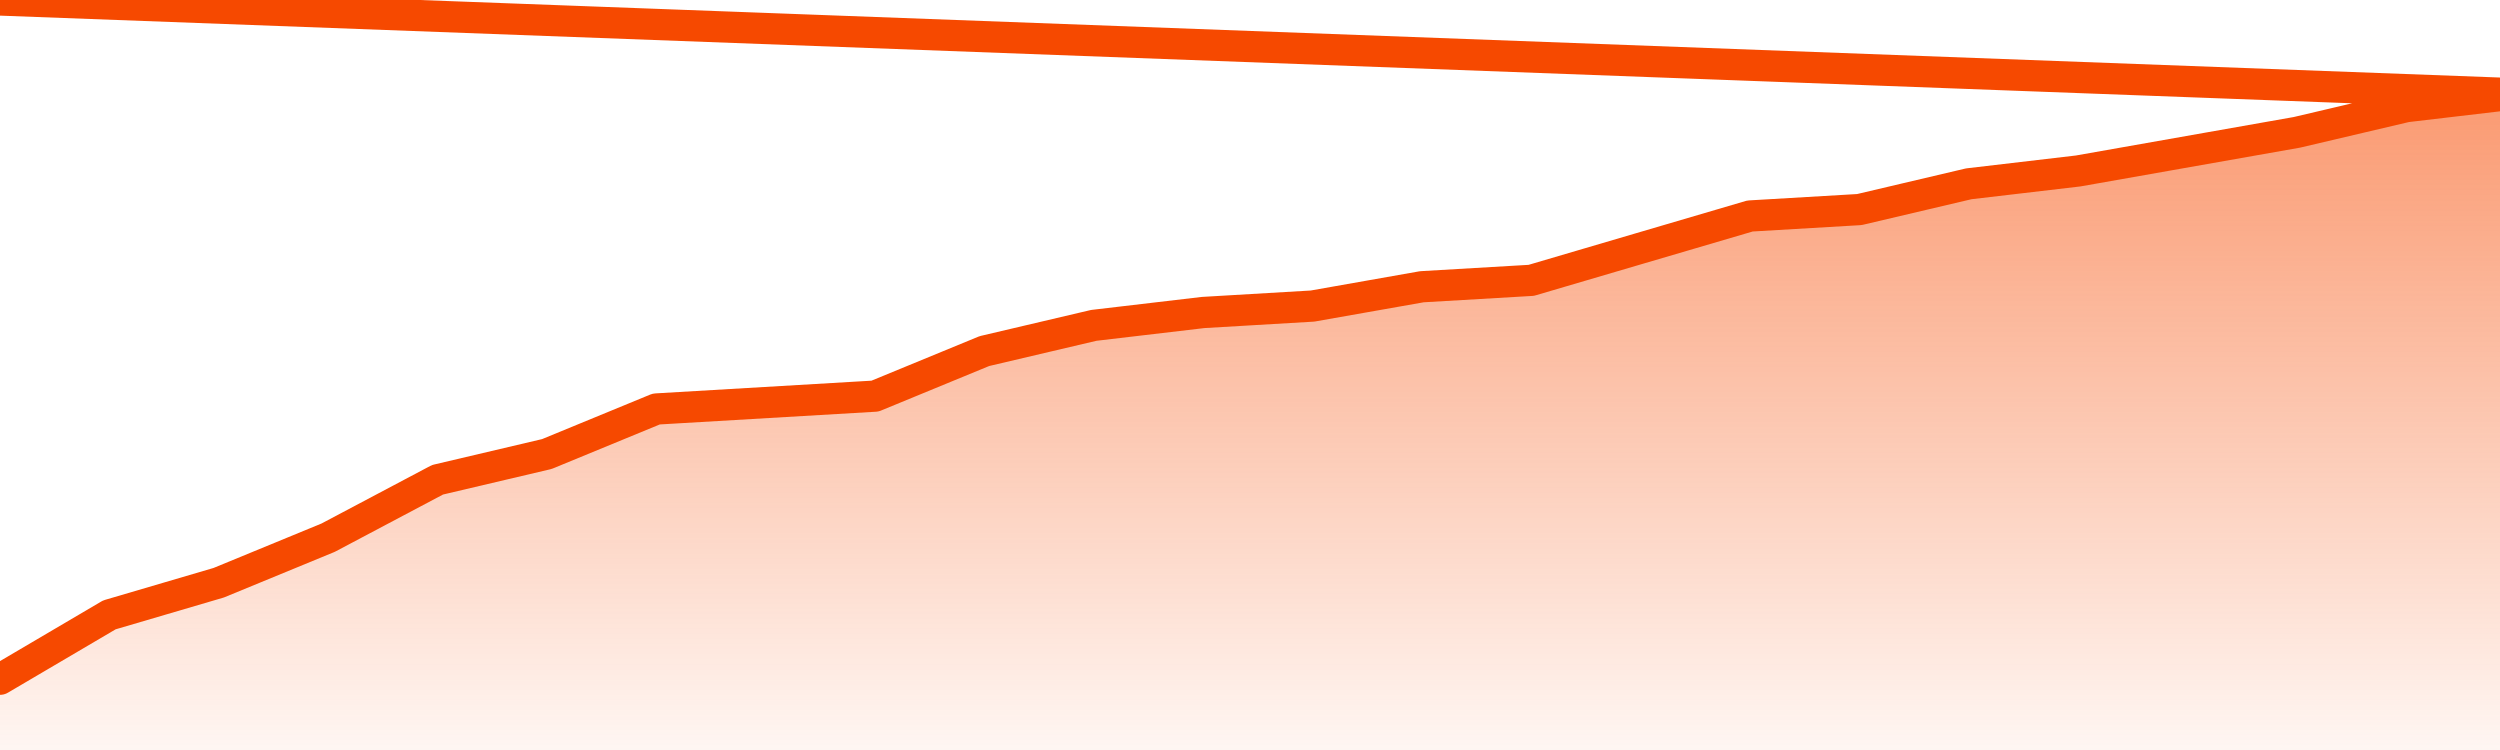
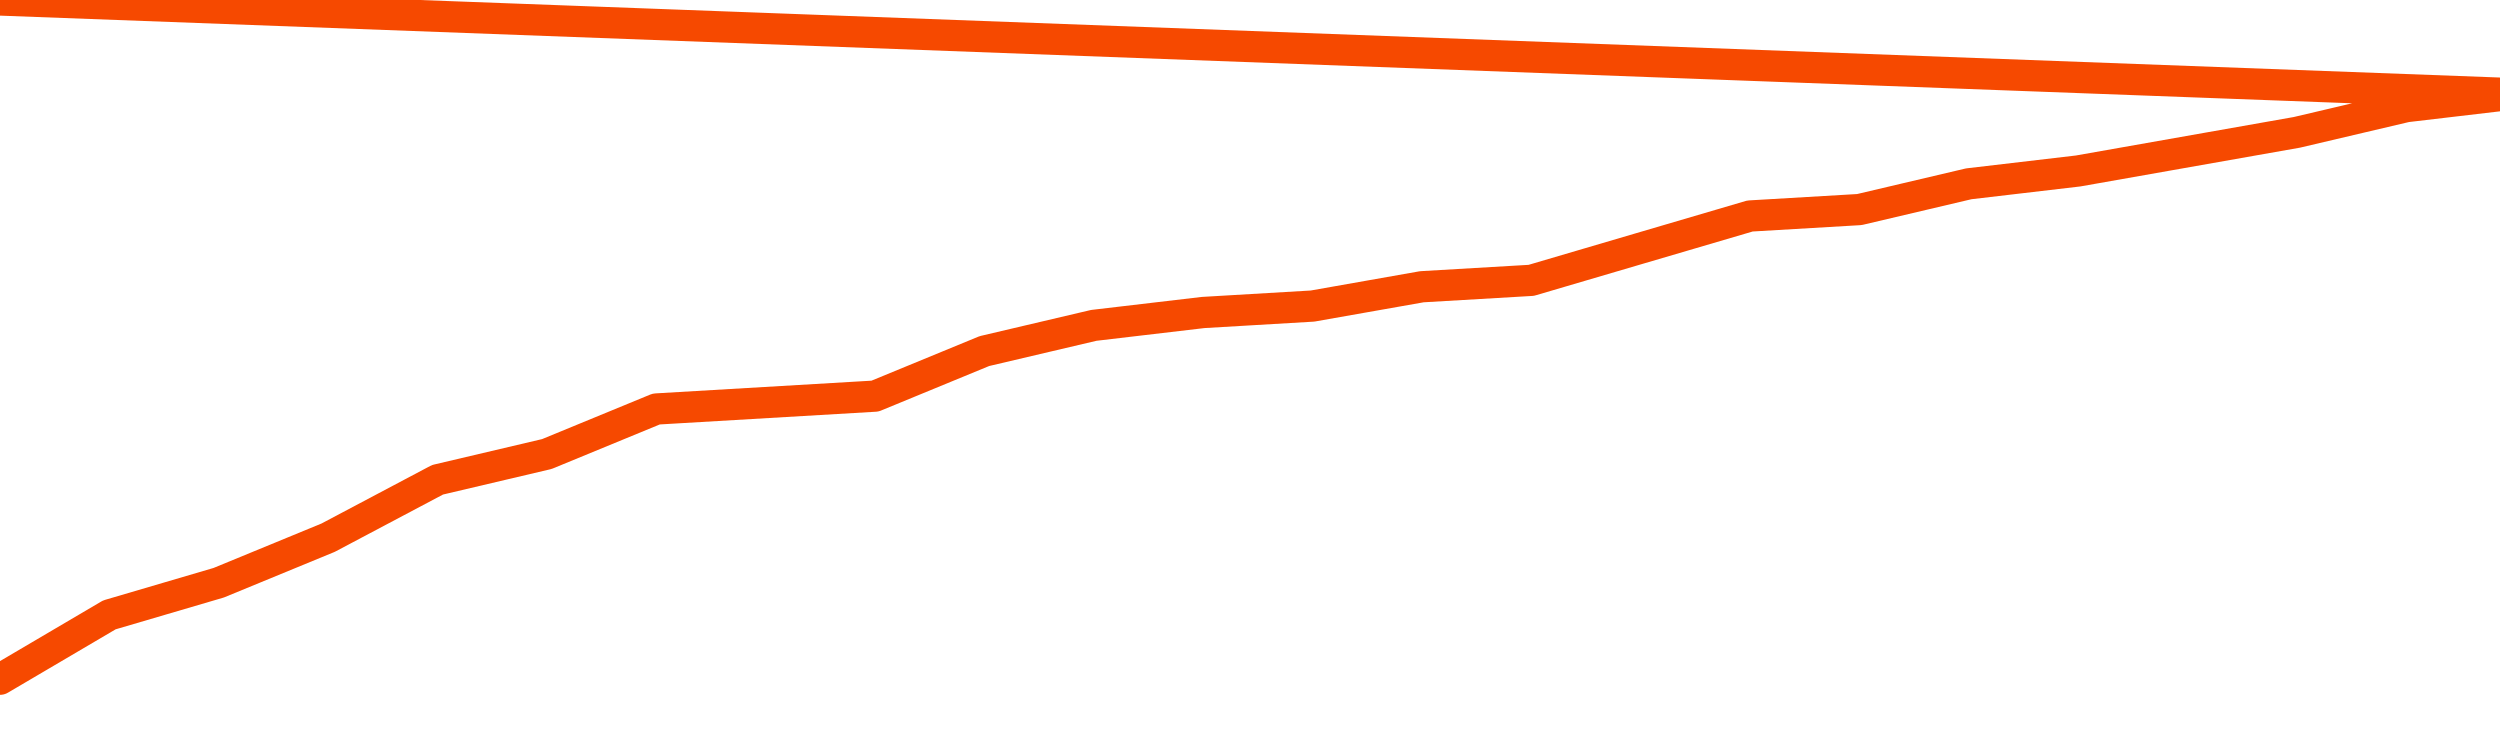
<svg xmlns="http://www.w3.org/2000/svg" version="1.1" width="80" height="24" viewBox="0 0 80 24">
  <defs>
    <linearGradient x1=".5" x2=".5" y2="1" id="gradient">
      <stop offset="0" stop-color="#F64900" />
      <stop offset="1" stop-color="#f64900" stop-opacity="0" />
    </linearGradient>
  </defs>
-   <path fill="url(#gradient)" fill-opacity="0.56" stroke="none" d="M 0,26 0.0,21.735 3.5,19.676 7.0,18.647 10.5,17.206 14.0,15.353 17.5,14.529 21.0,13.088 24.5,12.882 28.0,12.676 31.5,11.235 35.0,10.412 38.5,10.0 42.0,9.794 45.5,9.176 49.0,8.971 52.5,7.941 56.0,6.912 59.5,6.706 63.0,5.882 66.5,5.471 70.0,4.853 73.5,4.235 77.0,3.412 80.5,3.0 82,26 Z" />
  <path fill="none" stroke="#F64900" stroke-width="1" stroke-linejoin="round" stroke-linecap="round" d="M 0.0,21.735 3.5,19.676 7.0,18.647 10.5,17.206 14.0,15.353 17.5,14.529 21.0,13.088 24.5,12.882 28.0,12.676 31.5,11.235 35.0,10.412 38.5,10.0 42.0,9.794 45.5,9.176 49.0,8.971 52.5,7.941 56.0,6.912 59.5,6.706 63.0,5.882 66.5,5.471 70.0,4.853 73.5,4.235 77.0,3.412 80.5,3.0.join(' ') }" />
</svg>